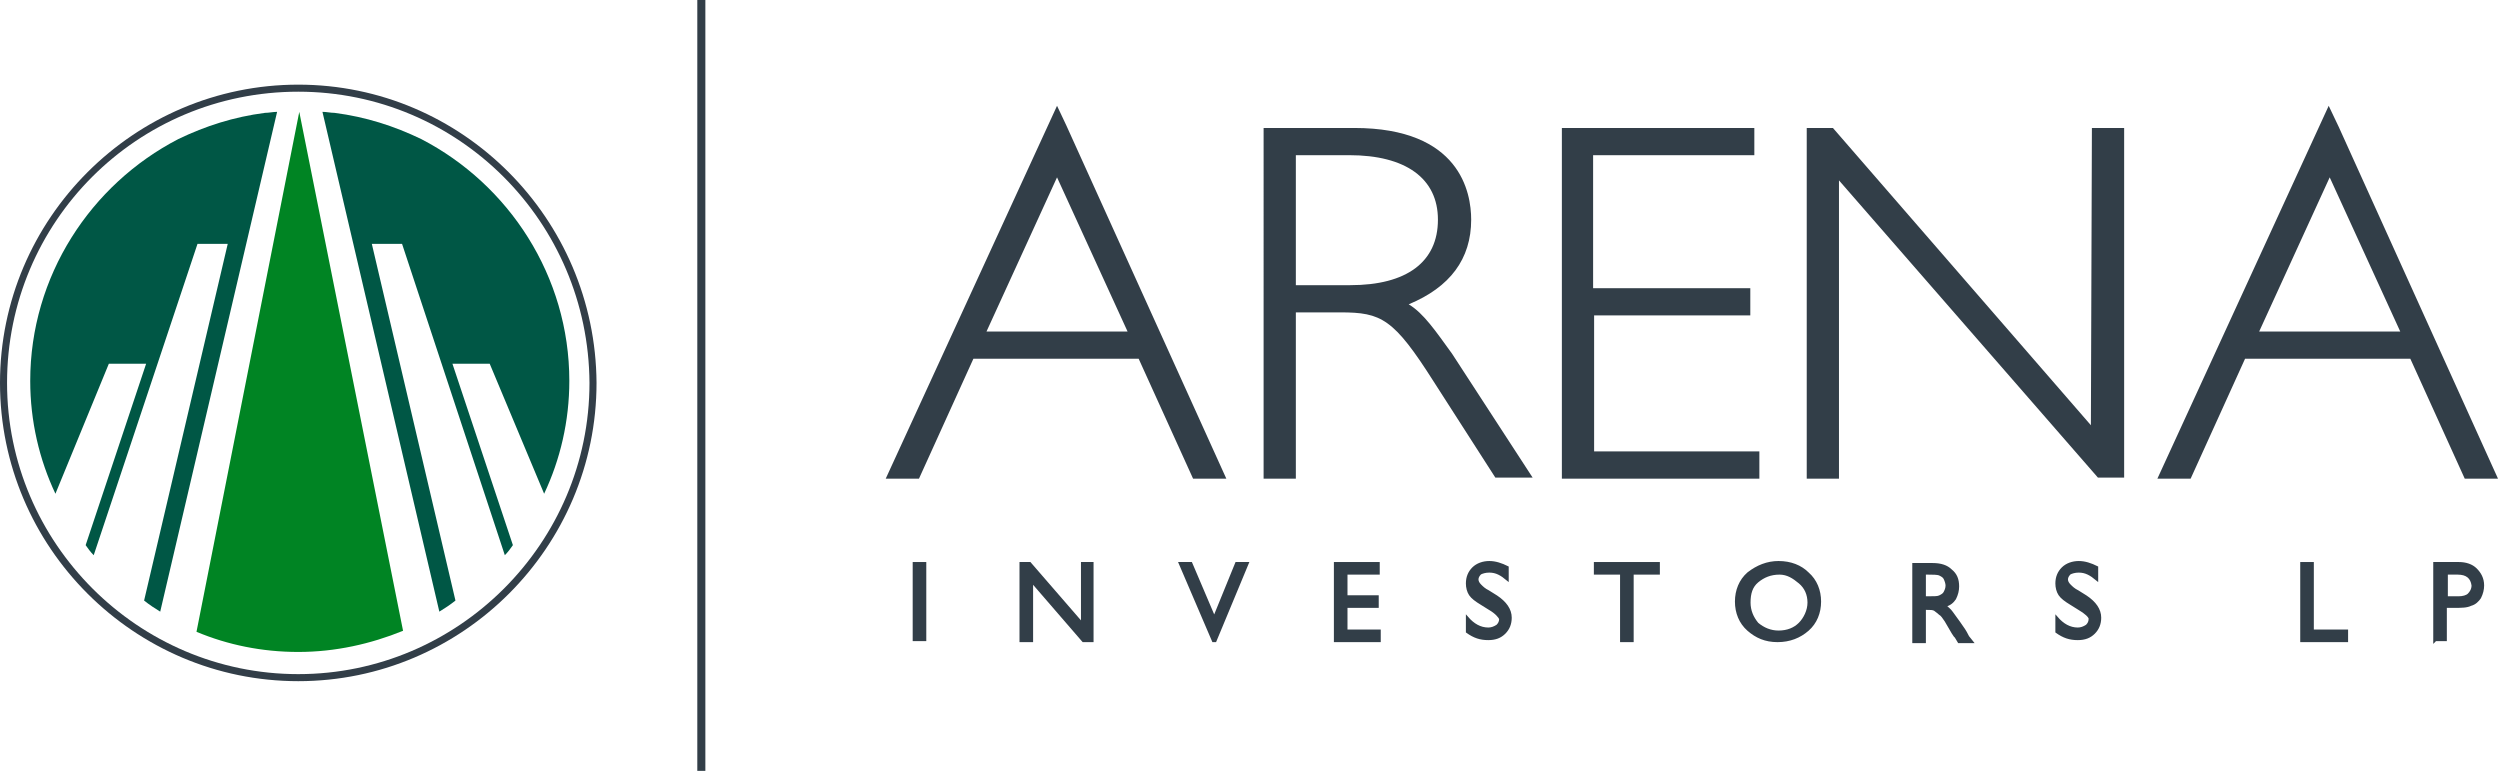
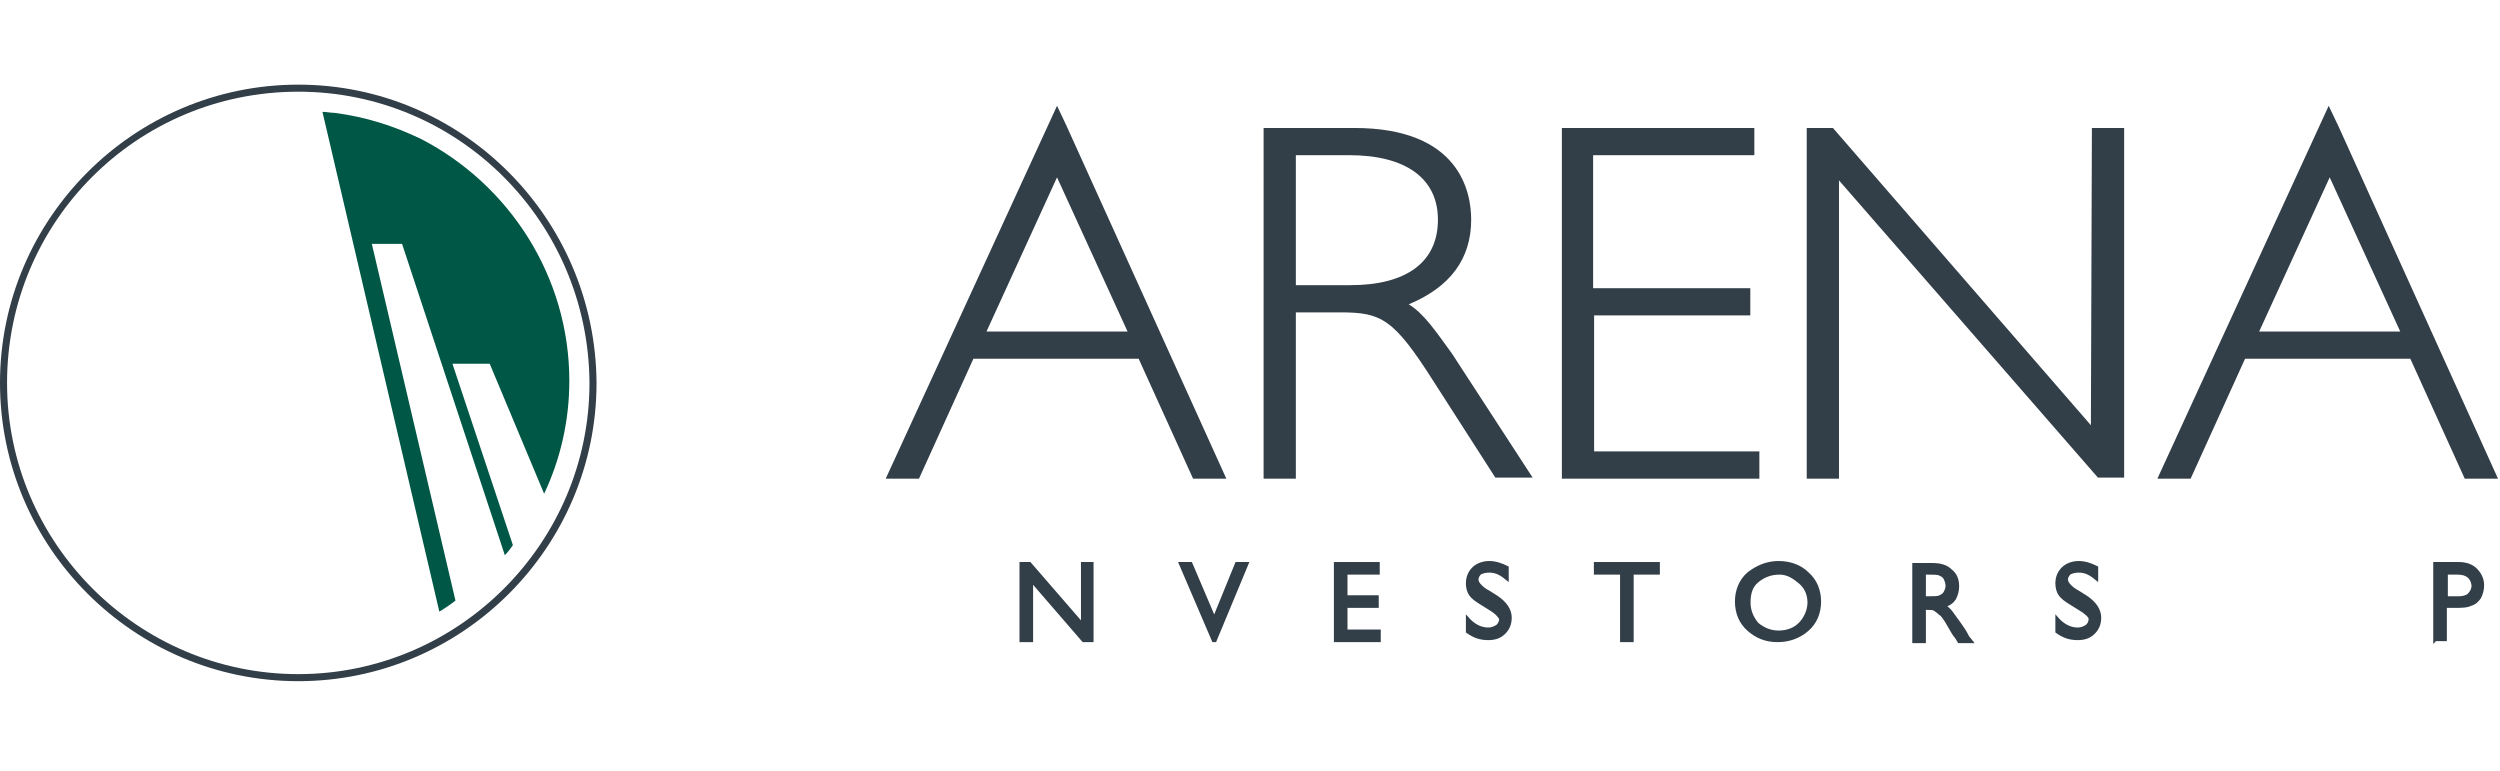
<svg xmlns="http://www.w3.org/2000/svg" version="1.1" id="Layer_1" x="0px" y="0px" viewBox="0 0 248.1 76.5" style="enable-background:new 0 0 248.1 76.5;" xml:space="preserve">
  <style type="text/css">
	.st0{fill:#323E48;}
	.st1{fill:#008423;}
	.st2{fill:#005745;}
	.st3{fill:#323E48;stroke:#323E48;stroke-width:0.25;stroke-miterlimit:10;}
</style>
  <path class="st0" d="M29.6,8.9C45.6,8.9,58.7,22,58.7,38  c0,16.1-13.1,29.1-29.1,29.1S0.4,54,0.4,38C0.4,21.9,13.5,8.9,29.6,8.9z   M29.6,8.4C13.3,8.4,0,21.7,0,38s13.3,29.6,29.6,29.6  S59.2,54.3,59.2,38C59.1,21.7,45.9,8.4,29.6,8.4z" />
  <path class="st0" d="M29.6,67.3C13.4,67.3,0.2,54.1,0.2,38  C0.2,21.8,13.4,8.7,29.5,8.7c16.2,0,29.3,13.2,29.3,29.3  C58.9,54.1,45.7,67.3,29.6,67.3z M29.6,9.1C13.6,9.1,0.7,22,0.7,38  c0,15.9,13,28.9,28.9,28.9S58.5,53.9,58.5,38C58.4,22,45.5,9.1,29.6,9.1z" />
-   <path class="st1" d="M29.6,64.7c3.7,0,7.2-0.8,10.4-2.1l-10.3-51.5  L19.5,62.7C22.6,64,26,64.7,29.6,64.7z" />
  <path class="st2" d="M27.6,11L27.6,11L27.6,11z" />
-   <rect x="69.2" class="st0" width="0.8" height="76.5" />
  <path class="st2" d="M54,49c1.6-3.4,2.5-7.2,2.5-11.2c0-10.4-6-19.5-14.7-24  c-2.7-1.3-5.5-2.2-8.6-2.6c-0.4,0-0.8-0.1-1.2-0.1  l11.6,49.6c0.5-0.3,1.1-0.7,1.6-1.1l-8.3-35.4h3l10.2,30.9  c0.3-0.3,0.6-0.7,0.8-1l-6-18h3.7L54,49z" />
-   <path class="st2" d="M5.5,49C3.9,45.6,3,41.8,3,37.8c0-10.4,6-19.5,14.7-24  c2.7-1.3,5.5-2.2,8.6-2.6c0.4,0,0.8-0.1,1.2-0.1  L15.9,60.7c-0.5-0.3-1.1-0.7-1.6-1.1l8.3-35.4h-3L9.3,55.1  C9,54.8,8.7,54.4,8.5,54.1l6-18h-3.7L5.5,49z" />
  <path class="st0" d="M232.1,12.6l-1-2.1l-17,37h3.3l5.4-11.9h16.4L244.6,47.5  h3.3L232.1,12.6z M224.2,32.9l7-15.3l7,15.3H224.2z M207.5,42.2  l-25.6-29.5h-2.6V47.5h3.2V17.9l25.7,29.5h2.6V12.7h-3.2L207.5,42.2  L207.5,42.2z M105.8,12.4L104.9,10.5l-17,37h3.3l5.4-11.9H113L118.4,47.5  h3.3L105.8,12.4z M97.9,32.9l7-15.3l7,15.3H97.9z M139.8,30.2  C143.9,28.5,146,25.7,146,21.8c0-2.7-1.1-9.1-11.6-9.1h-9V47.5h3.2V31  h4.4c4.1,0,5.3,0.6,9.3,6.9l6.1,9.5h3.7l-8-12.3  C142.5,32.9,141.3,31.1,139.8,30.2z M134,28.3h-5.4V15.4h5.3  c5.6,0,8.8,2.3,8.8,6.4C142.7,26,139.6,28.3,134,28.3z   M158.1,31.3h15.6v-2.7h-15.6V15.4h16v-2.7H155V47.5h19.6v-2.7h-16.4  v-13.5H158.1z" />
  <g>
-     <rect x="90.7" y="55.9" class="st3" width="1.1" height="7.6" />
    <polygon class="st3" points="107.4,55.9 108.4,55.9 108.4,63.6 107.5,63.6    102.4,57.7 102.4,63.6 101.3,63.6 101.3,55.9 102.2,55.9    107.4,61.9  " />
    <polygon class="st3" points="122.7,55.9 123.8,55.9 120.6,63.6 120.4,63.6    117.1,55.9 118.2,55.9 120.5,61.3  " />
    <polygon class="st3" points="132.5,55.9 136.8,55.9 136.8,56.9 133.6,56.9    133.6,59.2 136.7,59.2 136.7,60.2 133.6,60.2 133.6,62.6    136.9,62.6 136.9,63.6 132.5,63.6  " />
    <path class="st3" d="M147.8,60.4l-0.8-0.5c-0.5-0.3-0.9-0.6-1.1-0.9   c-0.2-0.3-0.3-0.7-0.3-1.1c0-0.6,0.2-1.1,0.6-1.5   c0.4-0.4,1-0.6,1.6-0.6s1.2,0.2,1.8,0.5v1.2   c-0.6-0.5-1.1-0.8-1.8-0.8c-0.4,0-0.7,0.1-0.9,0.2   c-0.2,0.2-0.3,0.4-0.3,0.6c0,0.2,0.1,0.4,0.3,0.6   c0.2,0.2,0.4,0.4,0.8,0.6l0.8,0.5   c0.9,0.6,1.4,1.3,1.4,2.1c0,0.6-0.2,1.1-0.6,1.5   s-0.9,0.6-1.6,0.6c-0.8,0-1.4-0.2-2.1-0.7v-1.4   c0.6,0.7,1.3,1.1,2.1,1.1c0.3,0,0.6-0.1,0.9-0.3   c0.2-0.2,0.3-0.4,0.3-0.7C148.8,61.2,148.5,60.8,147.8,60.4z" />
    <polygon class="st3" points="158.3,55.9 164.6,55.9 164.6,56.9 162,56.9    162,63.6 160.9,63.6 160.9,56.9 158.3,56.9  " />
    <path class="st3" d="M176.5,55.8c1.2,0,2.2,0.4,2.9,1.1   c0.8,0.7,1.2,1.7,1.2,2.8s-0.4,2.1-1.2,2.8   s-1.8,1.1-3,1.1S174.3,63.2,173.5,62.5   c-0.8-0.7-1.2-1.7-1.2-2.8s0.4-2.1,1.2-2.8   C174.4,56.2,175.4,55.8,176.5,55.8z M176.6,56.9   c-0.9,0-1.6,0.3-2.2,0.8s-0.8,1.2-0.8,2.1   c0,0.8,0.3,1.5,0.8,2.1c0.6,0.5,1.3,0.8,2.1,0.8   c0.9,0,1.6-0.3,2.1-0.8s0.9-1.3,0.9-2.1s-0.3-1.5-0.9-2   S177.4,56.9,176.6,56.9z" />
-     <path class="st3" d="M189.9,63.6V56h1.9c0.8,0,1.4,0.2,1.8,0.6   c0.5,0.4,0.7,0.9,0.7,1.6c0,0.4-0.1,0.8-0.3,1.2   c-0.2,0.3-0.5,0.6-1,0.7c0.2,0.2,0.5,0.4,0.7,0.7   s0.6,0.8,1,1.4c0.3,0.4,0.5,0.8,0.6,1l0.4,0.5h-1.3l-0.3-0.5   c0,0,0,0-0.1-0.1l-0.2-0.3l-0.7-1.2   c-0.2-0.3-0.4-0.6-0.6-0.7c-0.2-0.2-0.4-0.3-0.5-0.4   c-0.2-0.1-0.4-0.1-0.8-0.1H191v3.3h-1.1V63.6z M191.3,56.9H191   v2.4h0.4c0.6,0,0.9,0,1.1-0.1s0.4-0.2,0.5-0.4   s0.2-0.4,0.2-0.7c0-0.2-0.1-0.5-0.2-0.7   c-0.1-0.2-0.3-0.3-0.5-0.4S191.8,56.9,191.3,56.9z" />
+     <path class="st3" d="M189.9,63.6V56h1.9c0.8,0,1.4,0.2,1.8,0.6   c0.5,0.4,0.7,0.9,0.7,1.6c0,0.4-0.1,0.8-0.3,1.2   c-0.2,0.3-0.5,0.6-1,0.7c0.2,0.2,0.5,0.4,0.7,0.7   s0.6,0.8,1,1.4c0.3,0.4,0.5,0.8,0.6,1l0.4,0.5h-1.3l-0.3-0.5   c0,0,0,0-0.1-0.1l-0.2-0.3l-0.7-1.2   c-0.2-0.3-0.4-0.6-0.6-0.7c-0.2-0.2-0.4-0.3-0.5-0.4   c-0.2-0.1-0.4-0.1-0.8-0.1H191v3.3h-1.1V63.6z M191.3,56.9H191   v2.4h0.4c0.6,0,0.9,0,1.1-0.1s0.4-0.2,0.5-0.4   s0.2-0.4,0.2-0.7c0-0.2-0.1-0.5-0.2-0.7   c-0.1-0.2-0.3-0.3-0.5-0.4S191.8,56.9,191.3,56.9" />
    <path class="st3" d="M206.3,60.4l-0.8-0.5C205,59.6,204.6,59.3,204.4,59   c-0.2-0.3-0.3-0.7-0.3-1.1c0-0.6,0.2-1.1,0.6-1.5   c0.4-0.4,1-0.6,1.6-0.6s1.2,0.2,1.8,0.5v1.2   c-0.6-0.5-1.1-0.8-1.8-0.8c-0.4,0-0.7,0.1-0.9,0.2   c-0.2,0.2-0.3,0.4-0.3,0.6c0,0.2,0.1,0.4,0.3,0.6   c0.2,0.2,0.4,0.4,0.8,0.6l0.8,0.5   c0.9,0.6,1.4,1.3,1.4,2.1c0,0.6-0.2,1.1-0.6,1.5   s-0.9,0.6-1.6,0.6c-0.8,0-1.4-0.2-2.1-0.7v-1.4   c0.6,0.7,1.3,1.1,2.1,1.1c0.3,0,0.6-0.1,0.9-0.3   c0.2-0.2,0.3-0.4,0.3-0.7C207.4,61.2,207,60.8,206.3,60.4z" />
-     <polygon class="st3" points="228.4,55.9 229.5,55.9 229.5,62.6 232.9,62.6    232.9,63.6 228.4,63.6  " />
    <path class="st3" d="M241.6,63.6v-7.7H244c0.7,0,1.3,0.2,1.7,0.6   s0.7,0.9,0.7,1.6c0,0.4-0.1,0.8-0.3,1.2   c-0.2,0.3-0.5,0.6-0.9,0.7c-0.4,0.2-0.9,0.2-1.7,0.2   h-0.8v3.3h-1.1v0.1H241.6z M243.9,56.9h-1.1v2.4h1.2   c0.4,0,0.8-0.1,1-0.3s0.4-0.5,0.4-0.9   C245.3,57.3,244.8,56.9,243.9,56.9z" />
  </g>
</svg>